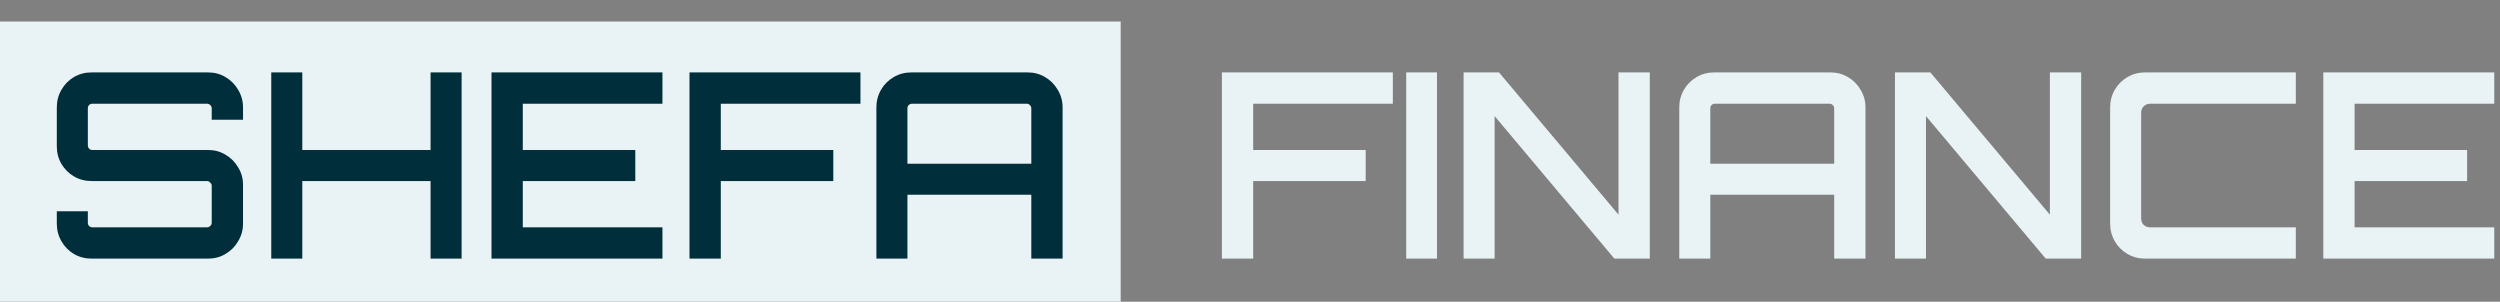
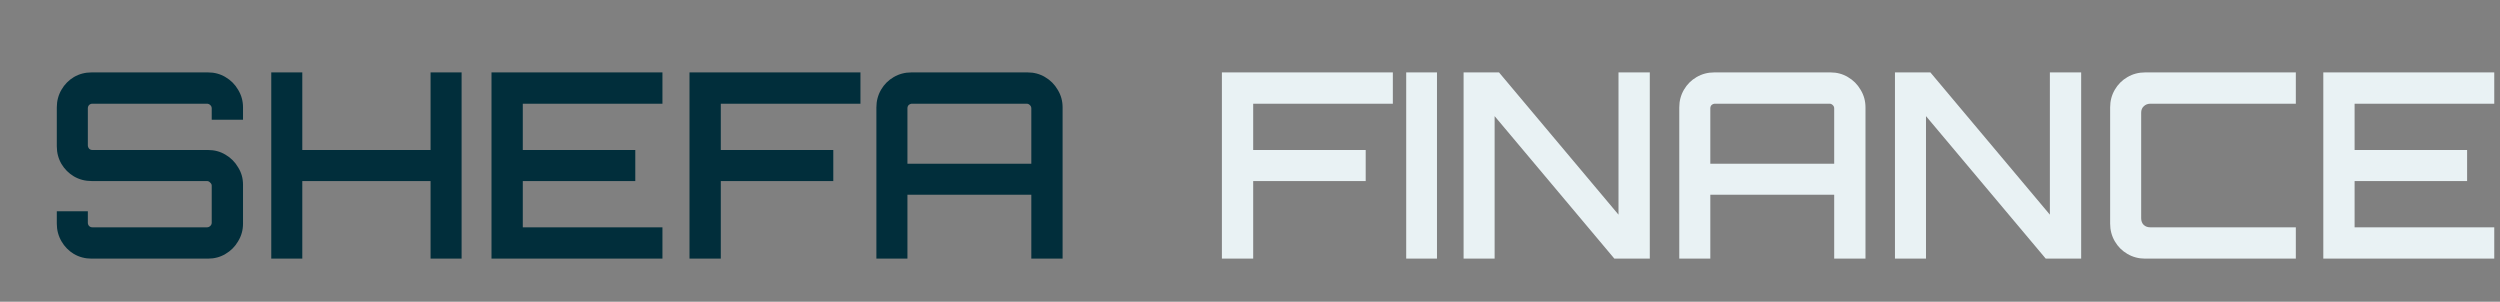
<svg xmlns="http://www.w3.org/2000/svg" width="232" height="28" viewBox="0 0 232 28" fill="none">
  <rect x="0" y="0" width="232" height="28" fill="#808080" stroke="none" />
-   <rect y="2" width="104" height="26" fill="#E9F2F4" />
  <path d="M8.488 24C7.896 24 7.352 23.856 6.856 23.568C6.376 23.28 5.992 22.888 5.704 22.392C5.416 21.896 5.272 21.352 5.272 20.76V19.608H8.152V20.664C8.152 20.792 8.192 20.896 8.272 20.976C8.352 21.056 8.456 21.096 8.584 21.096H19.192C19.32 21.096 19.424 21.056 19.504 20.976C19.6 20.896 19.648 20.792 19.648 20.664V17.232C19.648 17.12 19.6 17.024 19.504 16.944C19.424 16.848 19.32 16.8 19.192 16.8H8.488C7.896 16.8 7.352 16.656 6.856 16.368C6.376 16.08 5.992 15.696 5.704 15.216C5.416 14.72 5.272 14.176 5.272 13.584V9.96C5.272 9.368 5.416 8.824 5.704 8.328C5.992 7.832 6.376 7.44 6.856 7.152C7.352 6.864 7.896 6.72 8.488 6.72H19.312C19.904 6.72 20.44 6.864 20.92 7.152C21.416 7.44 21.808 7.832 22.096 8.328C22.4 8.824 22.552 9.368 22.552 9.96V11.112H19.648V10.056C19.648 9.928 19.6 9.824 19.504 9.744C19.424 9.664 19.32 9.624 19.192 9.624H8.584C8.456 9.624 8.352 9.664 8.272 9.744C8.192 9.824 8.152 9.928 8.152 10.056V13.488C8.152 13.6 8.192 13.704 8.272 13.8C8.352 13.88 8.456 13.92 8.584 13.92H19.312C19.904 13.92 20.44 14.064 20.92 14.352C21.416 14.64 21.808 15.032 22.096 15.528C22.4 16.008 22.552 16.544 22.552 17.136V20.76C22.552 21.352 22.4 21.896 22.096 22.392C21.808 22.888 21.416 23.28 20.92 23.568C20.44 23.856 19.904 24 19.312 24H8.488ZM25.173 24V6.72H28.053V13.92H39.957V6.72H42.837V24H39.957V16.8H28.053V24H25.173ZM45.611 24V6.72H61.475V9.624H48.515V13.92H58.955V16.8H48.515V21.096H61.475V24H45.611ZM63.986 24V6.72H79.85V9.624H66.89V13.92H77.33V16.8H66.89V24H63.986ZM81.329 24V9.96C81.329 9.368 81.474 8.824 81.761 8.328C82.049 7.832 82.442 7.44 82.938 7.152C83.433 6.864 83.978 6.72 84.57 6.72H95.37C95.962 6.72 96.498 6.864 96.978 7.152C97.474 7.44 97.865 7.832 98.153 8.328C98.457 8.824 98.609 9.368 98.609 9.96V24H95.706V18.072H84.21V24H81.329ZM84.21 15.192H95.706V10.056C95.706 9.928 95.657 9.824 95.561 9.744C95.481 9.664 95.385 9.624 95.273 9.624H84.641C84.529 9.624 84.425 9.664 84.329 9.744C84.249 9.824 84.21 9.928 84.21 10.056V15.192Z" fill="#012E3B" />
  <path d="M113.392 24V6.72H129.256V9.624H116.296V13.92H126.736V16.8H116.296V24H113.392ZM130.496 24V6.72H133.352V24H130.496ZM135.821 24V6.72H139.109L150.197 19.92V6.72H153.101V24H149.813L138.701 10.776V24H135.821ZM155.837 24V9.96C155.837 9.368 155.981 8.824 156.269 8.328C156.557 7.832 156.949 7.44 157.445 7.152C157.941 6.864 158.485 6.72 159.077 6.72H169.877C170.469 6.72 171.005 6.864 171.485 7.152C171.981 7.44 172.373 7.832 172.661 8.328C172.965 8.824 173.117 9.368 173.117 9.96V24H170.213V18.072H158.717V24H155.837ZM158.717 15.192H170.213V10.056C170.213 9.928 170.165 9.824 170.069 9.744C169.989 9.664 169.893 9.624 169.781 9.624H159.149C159.037 9.624 158.933 9.664 158.837 9.744C158.757 9.824 158.717 9.928 158.717 10.056V15.192ZM175.852 24V6.72H179.14L190.228 19.92V6.72H193.132V24H189.844L178.732 10.776V24H175.852ZM199.061 24C198.469 24 197.925 23.856 197.429 23.568C196.933 23.28 196.541 22.888 196.253 22.392C195.965 21.896 195.821 21.352 195.821 20.76V9.96C195.821 9.368 195.965 8.824 196.253 8.328C196.541 7.832 196.933 7.44 197.429 7.152C197.925 6.864 198.469 6.72 199.061 6.72H213.053V9.624H199.565C199.309 9.624 199.101 9.704 198.941 9.864C198.781 10.008 198.701 10.208 198.701 10.464V20.256C198.701 20.512 198.781 20.72 198.941 20.88C199.101 21.024 199.309 21.096 199.565 21.096H213.053V24H199.061ZM215.603 24V6.72H231.467V9.624H218.507V13.92H228.947V16.8H218.507V21.096H231.467V24H215.603Z" fill="#E9F2F4" />
</svg>